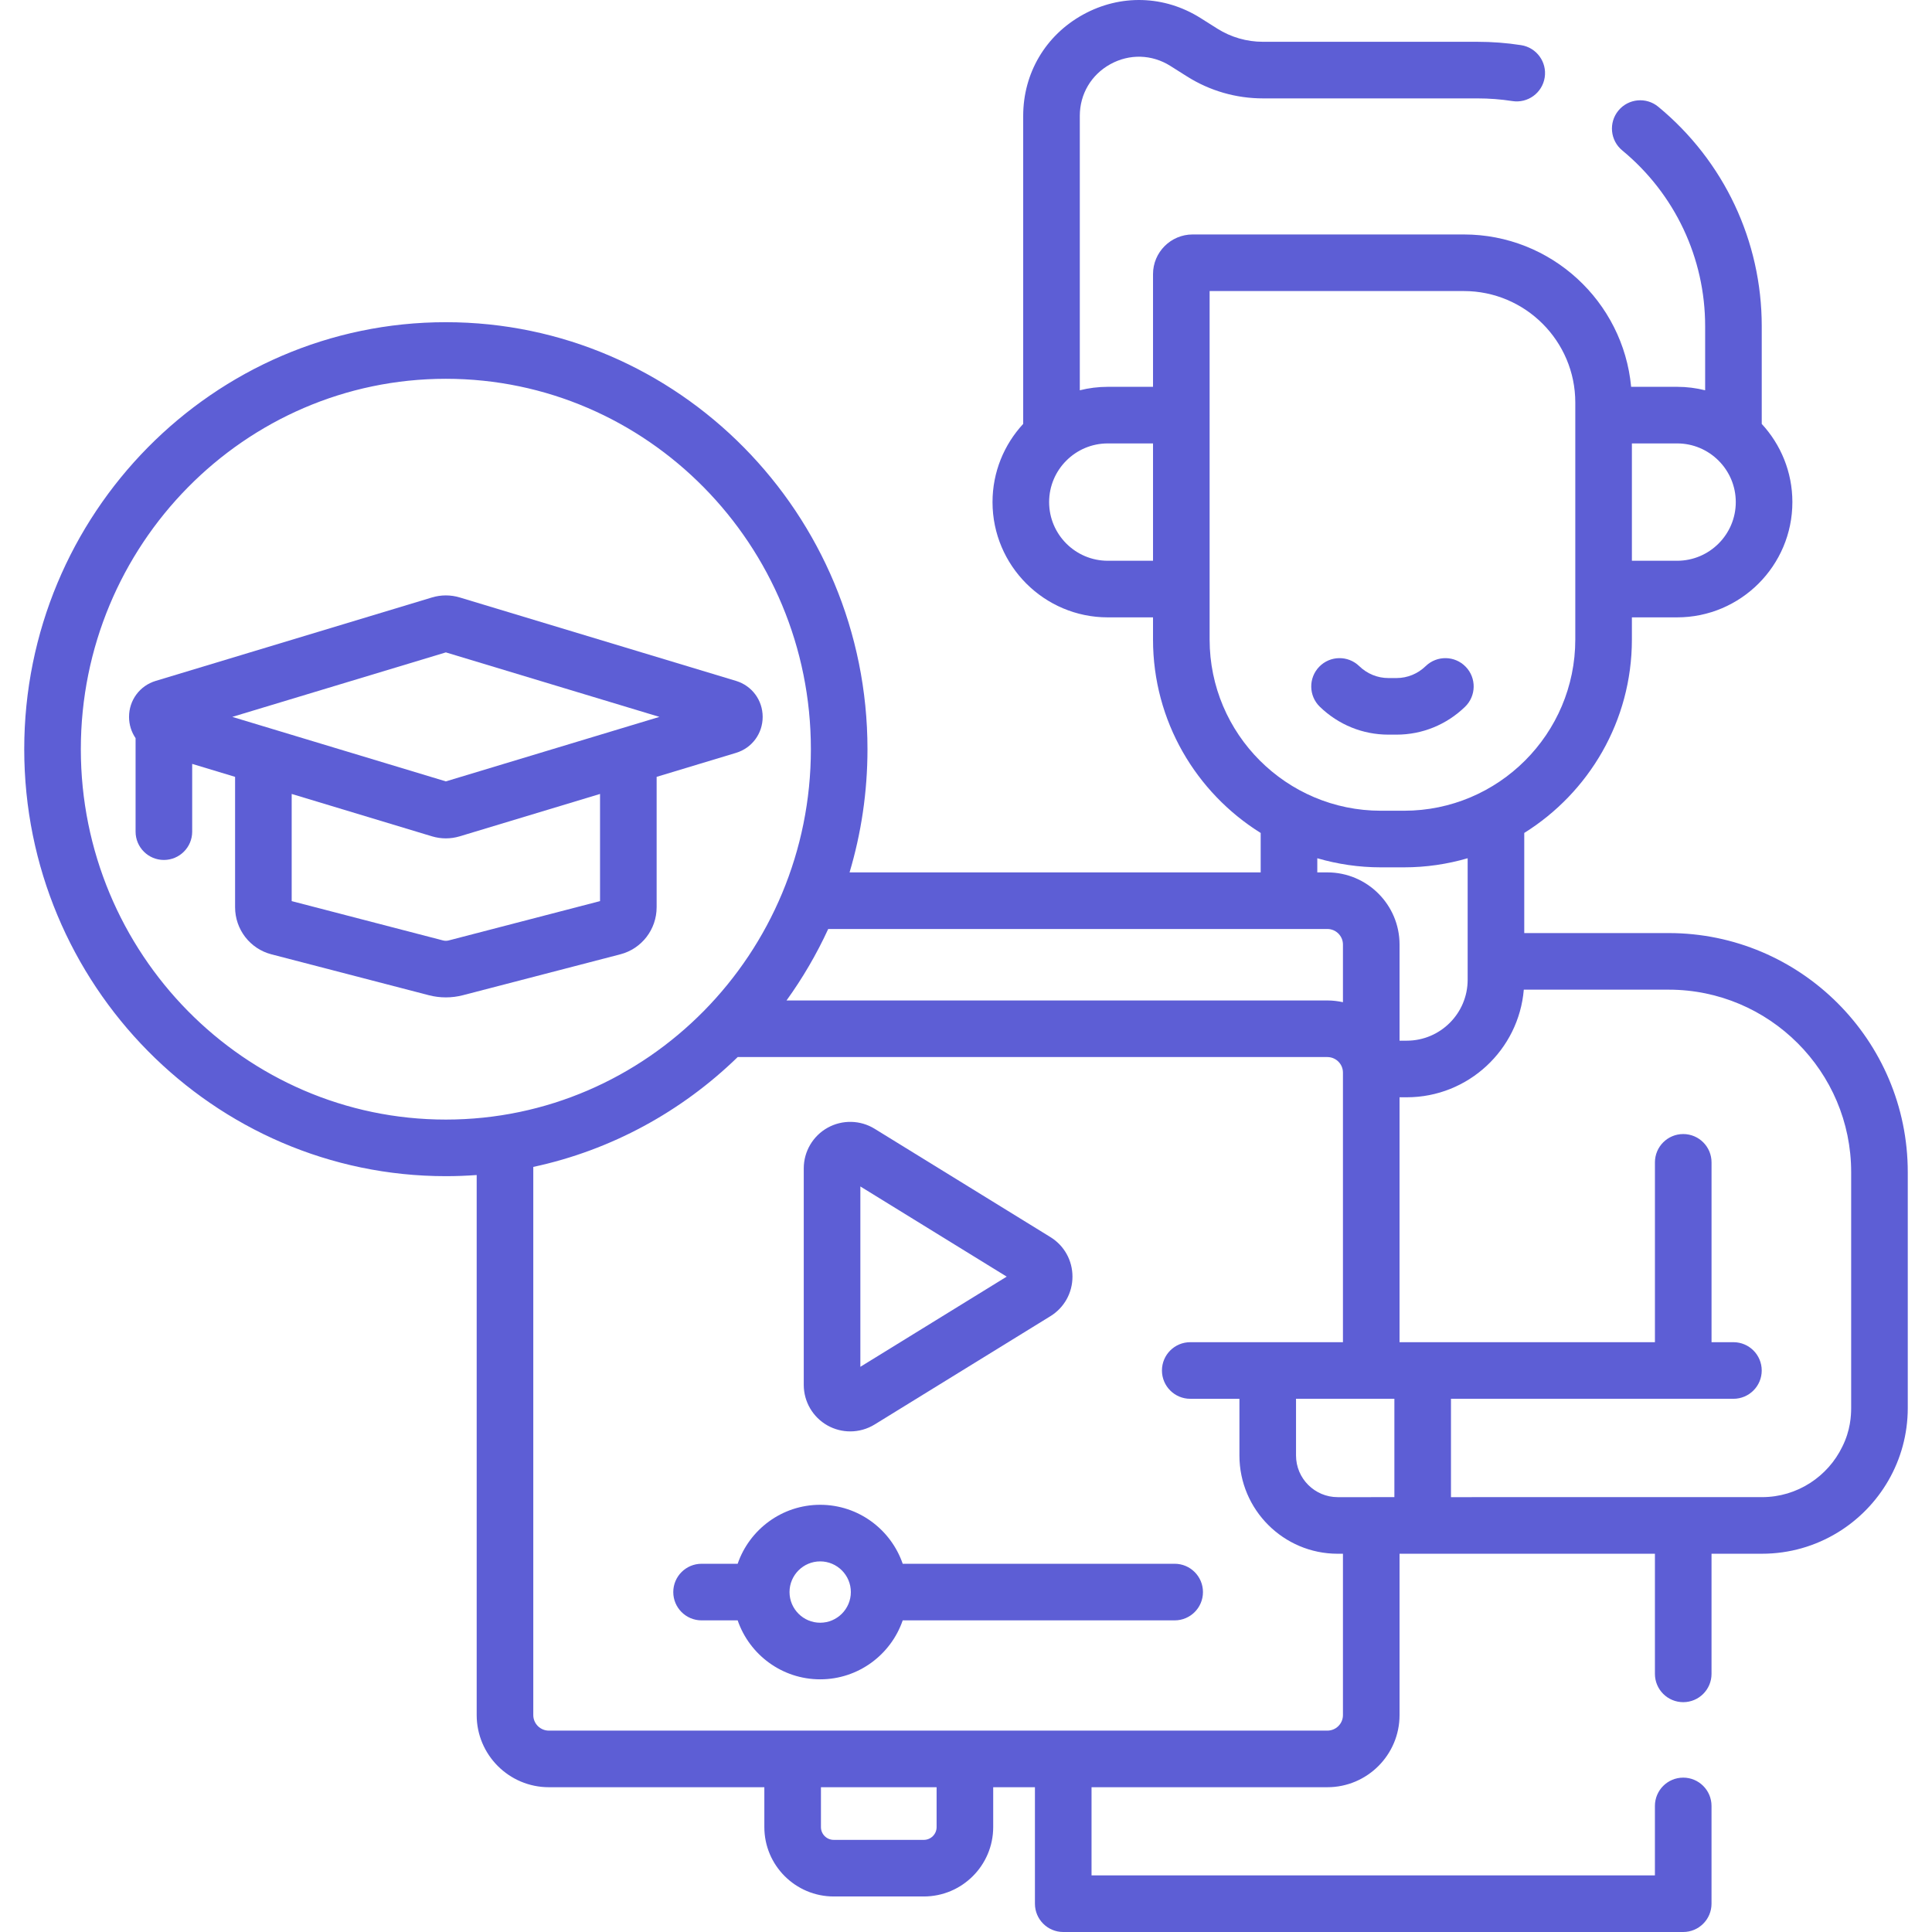
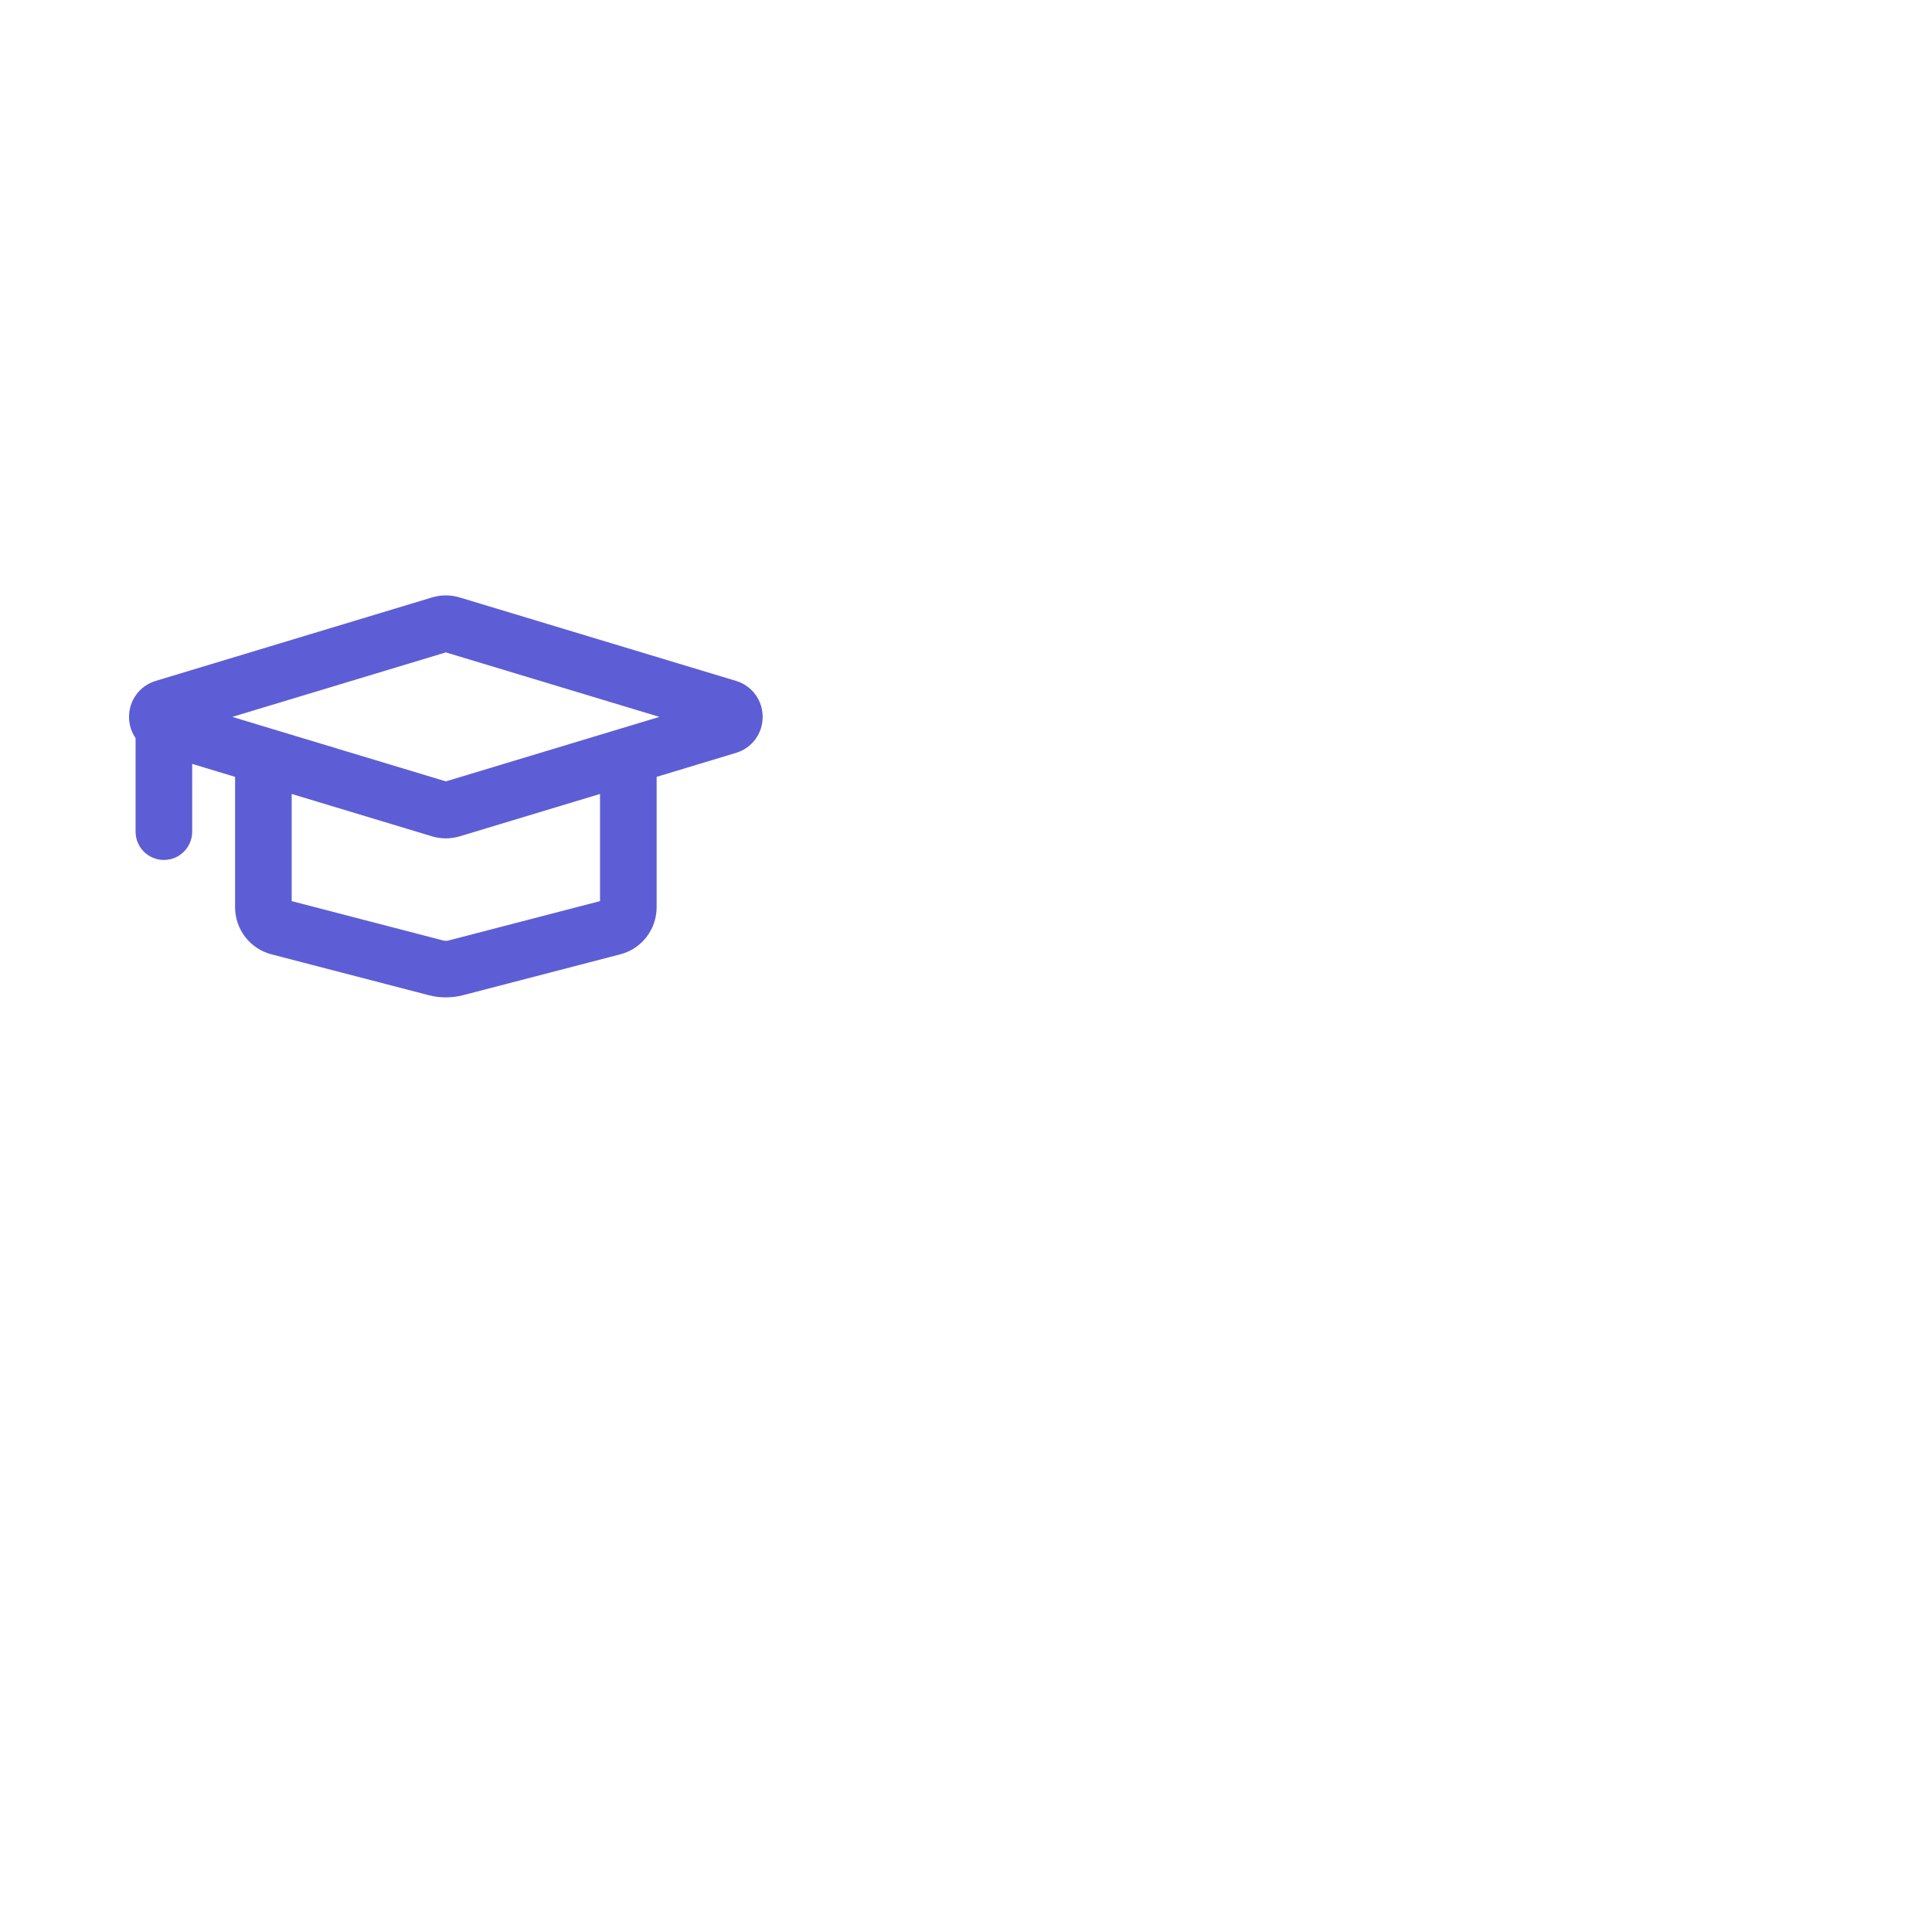
<svg xmlns="http://www.w3.org/2000/svg" width="512" height="512" viewBox="0 0 512 512" fill="none">
-   <path d="M370.108 194.687C376.891 194.687 383.337 192.064 388.256 187.302C391.232 184.421 391.309 179.673 388.428 176.698C385.547 173.722 380.799 173.644 377.824 176.526C375.717 178.565 372.977 179.689 370.108 179.689H367.924C365.055 179.689 362.315 178.566 360.208 176.526C357.231 173.644 352.484 173.722 349.604 176.698C346.723 179.674 346.8 184.422 349.776 187.302C354.696 192.064 361.141 194.687 367.924 194.687H370.108Z" fill="#5D5ED5" />
-   <path d="M219.316 377.775C221.183 378.817 223.253 379.336 225.321 379.336C227.565 379.336 229.807 378.724 231.784 377.507L278.36 348.808C282.027 346.549 284.216 342.628 284.216 338.321C284.216 334.014 282.027 330.093 278.36 327.834L231.783 299.135C227.987 296.796 223.21 296.694 219.316 298.867C215.423 301.041 213.004 305.162 213.004 309.621V367.019C213.005 371.479 215.423 375.6 219.316 377.775ZM228.004 314.424L266.787 338.321L228.004 362.218V314.424Z" fill="#5D5ED5" />
-   <path d="M311.298 414.414H239.227C236.105 405.333 227.484 398.786 217.358 398.786C207.231 398.786 198.61 405.333 195.487 414.415H185.923C181.781 414.415 178.423 417.774 178.424 421.916C178.424 426.058 181.782 429.415 185.924 429.415H195.488C198.611 438.495 207.232 445.039 217.358 445.039C227.484 445.039 236.104 438.494 239.227 429.415H311.298C315.439 429.415 318.798 426.058 318.798 421.916C318.798 417.774 315.44 414.414 311.298 414.414ZM217.358 430.038C212.877 430.038 209.232 426.393 209.232 421.912C209.232 417.43 212.877 413.784 217.358 413.784C221.838 413.784 225.483 417.43 225.483 421.912C225.483 426.393 221.838 430.038 217.358 430.038Z" fill="#5D5ED5" />
-   <path d="M505.578 363.184V310.63C505.578 275.695 477.156 247.273 442.221 247.273H403.943V220.737C421.053 210.066 432.469 191.084 432.469 169.476V163.607H444.451C461.295 163.607 474.999 149.903 474.999 133.058C474.999 125.072 471.915 117.795 466.88 112.346V86.441C466.88 63.874 456.884 42.679 439.456 28.29C436.262 25.653 431.535 26.105 428.898 29.299C426.261 32.493 426.713 37.22 429.907 39.857C443.872 51.386 451.881 68.366 451.881 86.441V103.429C449.501 102.832 447.013 102.511 444.451 102.511H432.268C430.161 79.897 411.085 62.135 387.93 62.135H316.062C310.273 62.135 305.563 66.845 305.563 72.634V102.511H293.578C291.019 102.511 288.535 102.831 286.158 103.427V30.714C286.158 24.931 289.182 19.809 294.246 17.014C299.312 14.216 305.262 14.388 310.152 17.467L314.608 20.28C320.624 24.07 327.567 26.074 334.685 26.074H391.512C394.649 26.074 397.772 26.313 400.796 26.785C404.89 27.42 408.723 24.623 409.361 20.53C410 16.437 407.2 12.603 403.107 11.965C399.321 11.374 395.42 11.075 391.512 11.075H334.685C330.401 11.075 326.223 9.869 322.609 7.593L318.152 4.779C308.564 -1.259 296.917 -1.595 286.996 3.883C277.079 9.358 271.157 19.389 271.157 30.715V112.337C266.116 117.787 263.028 125.068 263.028 133.059C263.028 149.904 276.732 163.608 293.576 163.608H305.561V169.477C305.561 191.087 316.98 210.072 334.094 220.742V231.194H225.142C228.226 220.851 229.891 209.891 229.891 198.542C229.891 136.148 179.767 85.386 118.157 85.386C56.547 85.386 6.422 136.148 6.422 198.542C6.422 260.937 56.546 311.698 118.156 311.698C120.904 311.698 123.628 311.593 126.326 311.394V454.512C126.326 465.054 134.907 473.631 145.455 473.631H202.558V484.198C202.558 494.336 210.806 502.584 220.944 502.584H244.823C254.961 502.584 263.209 494.336 263.209 484.198V473.631H274.268V504.5C274.268 508.642 277.626 512 281.768 512H446.07C450.212 512 453.57 508.642 453.57 504.5V478.591C453.57 474.449 450.212 471.091 446.07 471.091C441.928 471.091 438.57 474.449 438.57 478.591V497H289.269V473.631H351.766C362.314 473.631 370.895 465.054 370.895 454.512V411.757H438.572V443.593C438.572 447.735 441.93 451.093 446.072 451.093C450.214 451.093 453.572 447.735 453.572 443.593V411.756H466.941C474.265 411.756 481.119 409.708 486.961 406.154C498.114 399.37 505.579 387.099 505.579 373.118V363.184H505.578ZM460 133.059C460 141.633 453.025 148.608 444.451 148.608H432.469V117.51H444.451C453.025 117.51 460 124.485 460 133.059ZM293.578 148.608C285.004 148.608 278.029 141.632 278.029 133.059C278.029 124.486 285.004 117.51 293.578 117.51H305.563V148.608H293.578ZM320.562 169.476V156.204C320.562 156.172 320.567 156.14 320.567 156.107C320.567 156.074 320.563 156.043 320.562 156.01V110.106C320.562 110.074 320.567 110.042 320.567 110.009C320.567 109.976 320.563 109.945 320.562 109.912V77.132H387.93C404.218 77.132 417.469 90.383 417.469 106.671V169.474C417.469 194.496 397.112 214.853 372.09 214.853H365.94C340.919 214.855 320.562 194.498 320.562 169.476ZM349.096 227.445C354.447 229.003 360.095 229.854 365.941 229.854H372.091C377.94 229.854 383.591 229.002 388.944 227.443V259.652C388.944 268.551 381.704 275.791 372.805 275.791H370.895V250.312C370.895 239.77 362.313 231.193 351.766 231.193H349.096V227.445ZM363.453 396.759C363.433 396.759 363.415 396.756 363.395 396.756C363.375 396.756 363.357 396.759 363.337 396.759H354.498C348.412 396.759 343.46 391.808 343.46 385.721V370.693H369.525V396.758H363.453V396.759ZM351.765 246.193C354.042 246.193 355.895 248.041 355.895 250.313V265.594C354.563 265.3 353.184 265.133 351.765 265.133H208.435C212.695 259.226 216.404 252.887 219.485 246.194H351.765V246.193ZM21.421 198.542C21.421 144.418 64.816 100.385 118.156 100.385C171.496 100.385 214.891 144.418 214.891 198.542C214.891 252.666 171.496 296.699 118.156 296.699C64.816 296.699 21.421 252.666 21.421 198.542V198.542ZM248.211 484.199C248.211 486.067 246.692 487.586 244.824 487.586H220.945C219.077 487.586 217.558 486.067 217.558 484.199V473.632H248.21L248.211 484.199ZM355.896 454.513C355.896 456.785 354.043 458.633 351.766 458.633H145.456C143.179 458.633 141.326 456.785 141.326 454.513V309.245C162.081 304.795 180.727 294.495 195.496 280.132H351.765C354.042 280.132 355.895 281.98 355.895 284.252V355.695H315.428C311.286 355.695 307.928 359.053 307.928 363.195C307.928 367.337 311.286 370.695 315.428 370.695H328.461V385.723C328.461 400.08 340.141 411.76 354.498 411.76H355.896V454.513ZM488.244 383.358C484.421 391.279 476.308 396.757 466.94 396.757C462.51 396.757 388.912 396.759 384.524 396.759V370.694H459.376C463.518 370.694 466.876 367.336 466.876 363.194C466.876 359.052 463.518 355.694 459.376 355.694H453.574V308.034C453.574 303.892 450.216 300.534 446.074 300.534C441.932 300.534 438.574 303.892 438.574 308.034V355.694H370.893V290.79H372.803C389.09 290.79 402.487 278.219 403.823 262.271H442.22C468.884 262.271 490.578 283.964 490.578 310.629V373.117C490.579 375.155 490.385 379.088 488.244 383.358Z" fill="#5D5ED5" />
  <path d="M195.049 199.52C199.275 198.244 202.115 194.412 202.115 189.983C202.115 185.555 199.276 181.722 195.049 180.444L121.843 158.335C119.432 157.607 116.881 157.607 114.469 158.335L41.262 180.445C37.036 181.722 34.197 185.555 34.197 189.983C34.197 192.062 34.83 194.006 35.931 195.619V220.398C35.931 224.54 39.289 227.898 43.431 227.898C47.573 227.898 50.931 224.54 50.931 220.398V202.44L62.3 205.873V240.423C62.3 246.301 66.254 251.433 71.913 252.901L113.629 263.74C115.11 264.126 116.634 264.318 118.158 264.318C119.681 264.318 121.203 264.126 122.683 263.74L164.399 252.902C170.061 251.432 174.015 246.301 174.015 240.423V205.872L195.049 199.52ZM118.156 172.89L174.75 189.982L118.156 207.074L61.562 189.982L118.156 172.89ZM159.015 238.804L118.908 249.225C118.416 249.353 117.897 249.352 117.403 249.225L77.299 238.805V210.405L114.469 221.631C115.675 221.995 116.916 222.177 118.156 222.177C119.397 222.177 120.637 221.995 121.843 221.631L159.015 210.404V238.804Z" fill="#5D5ED5" />
</svg>